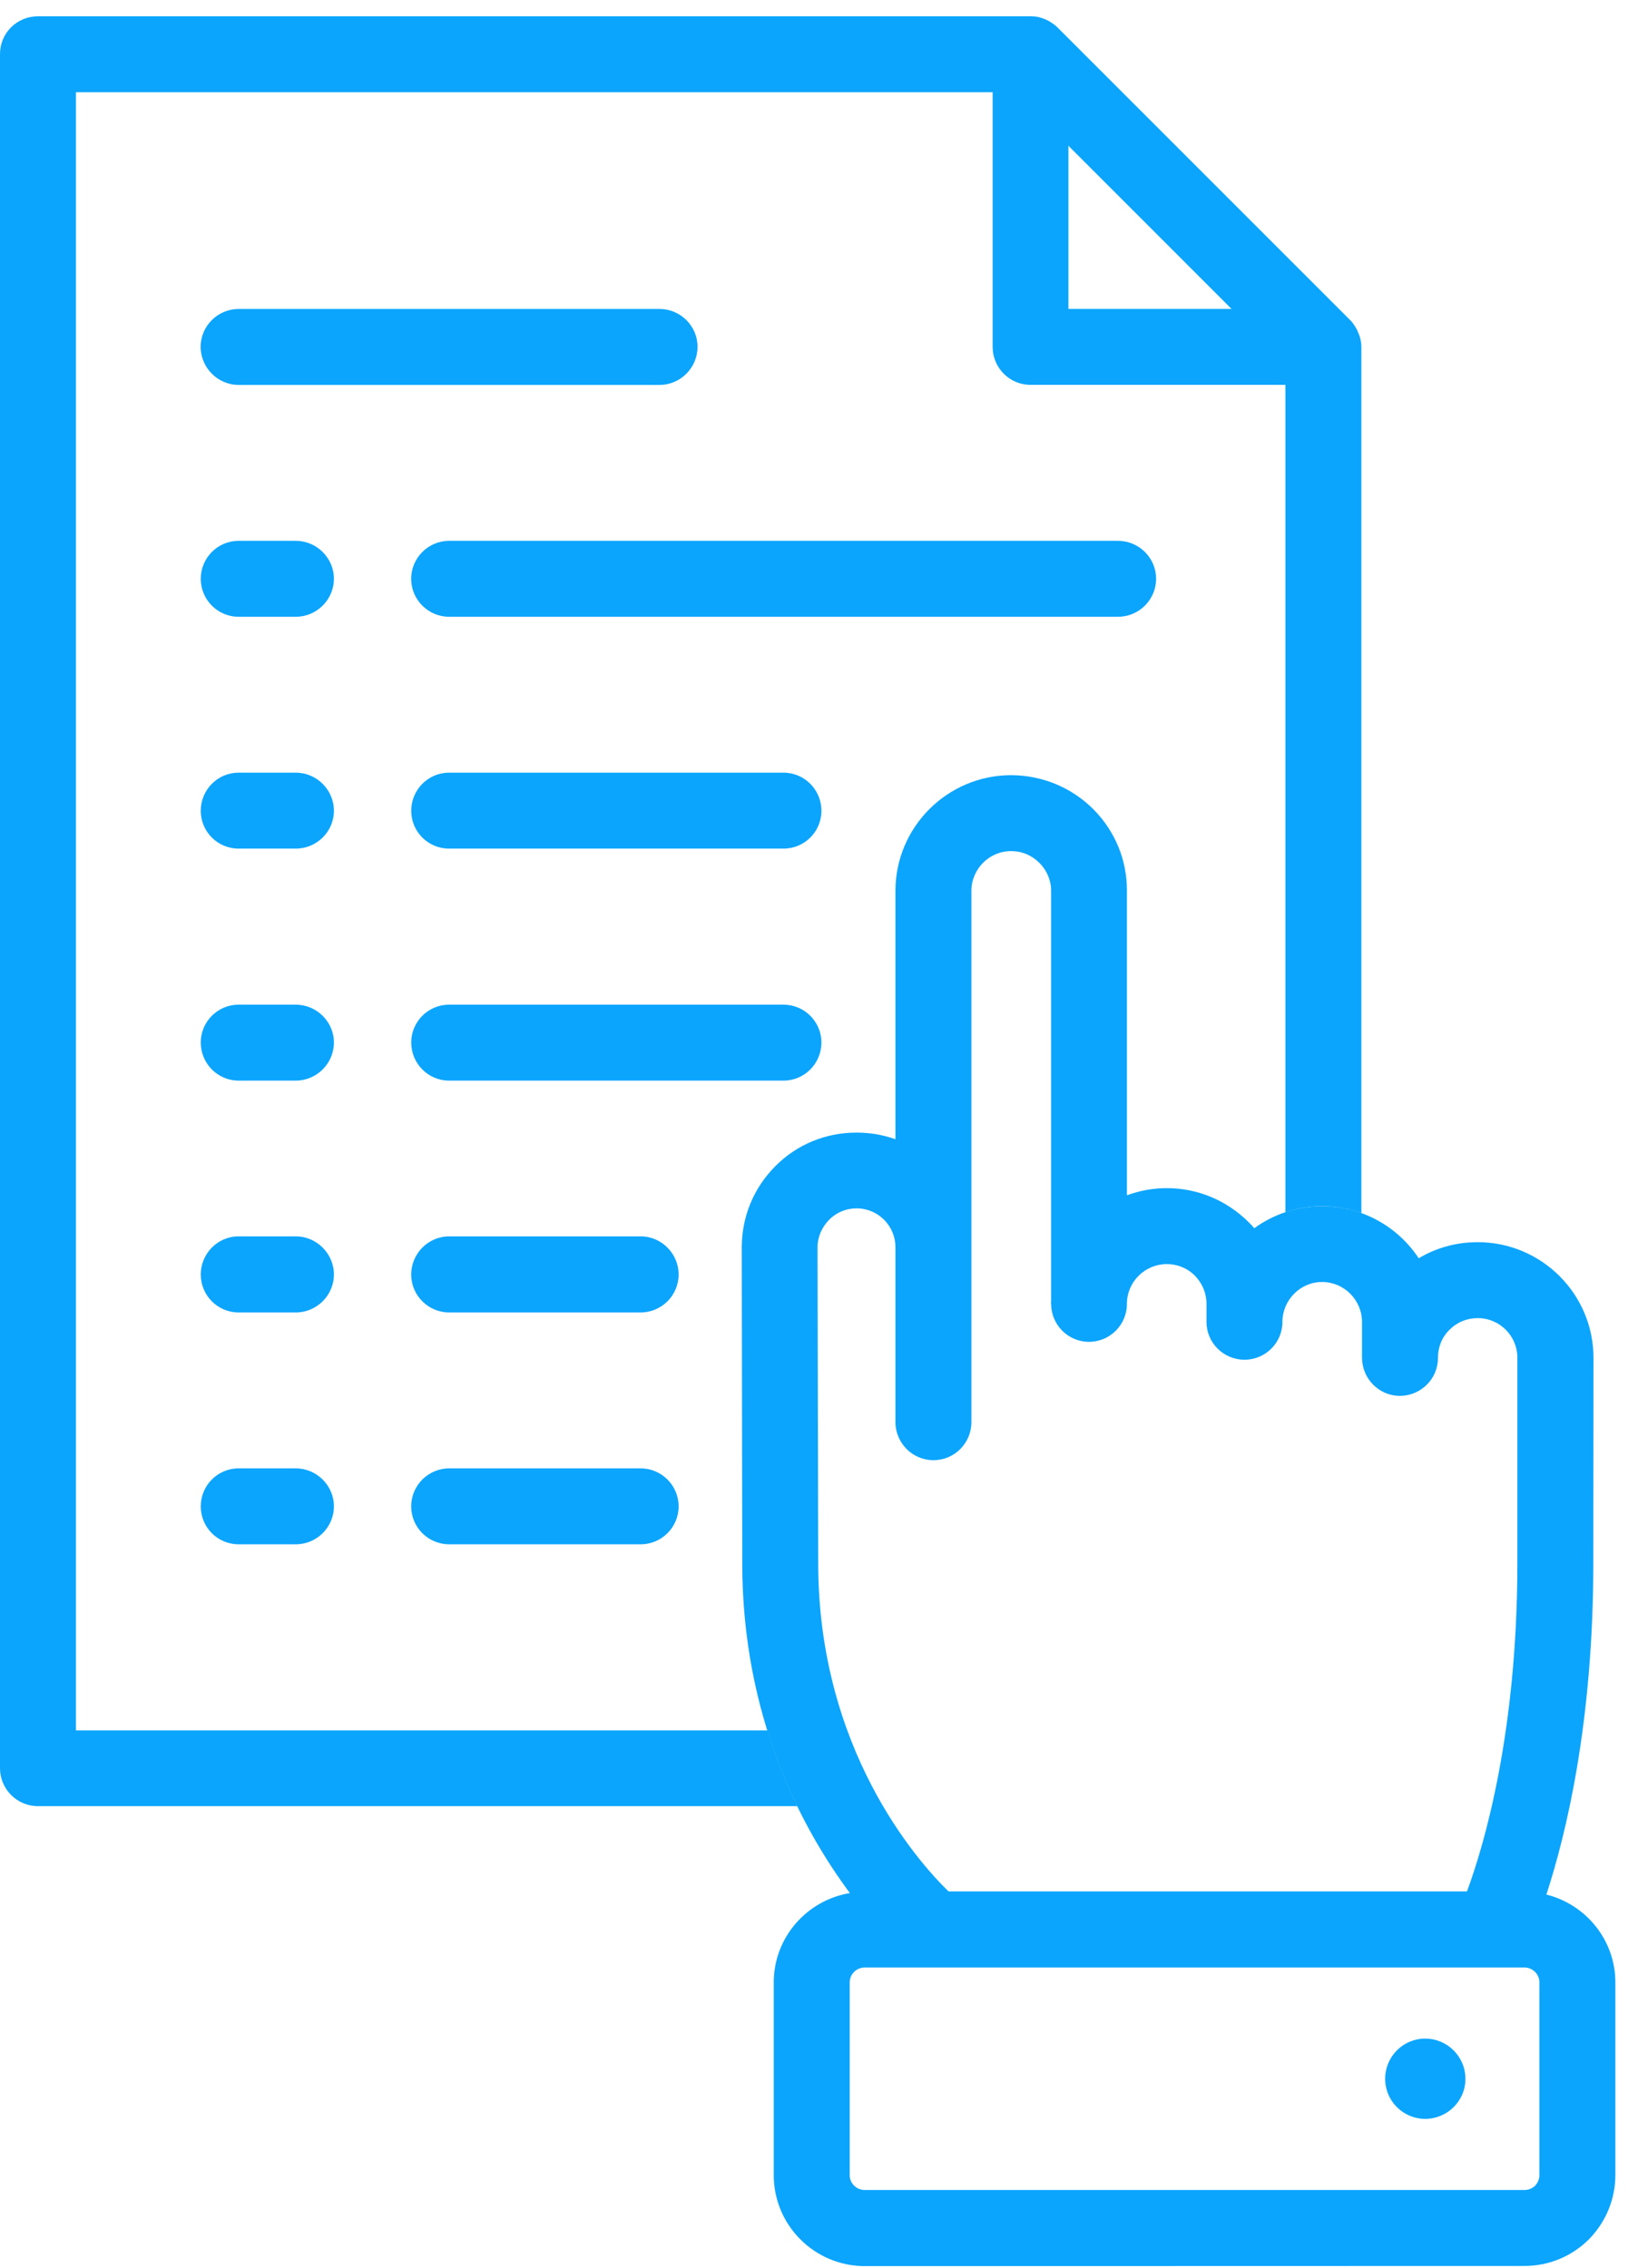
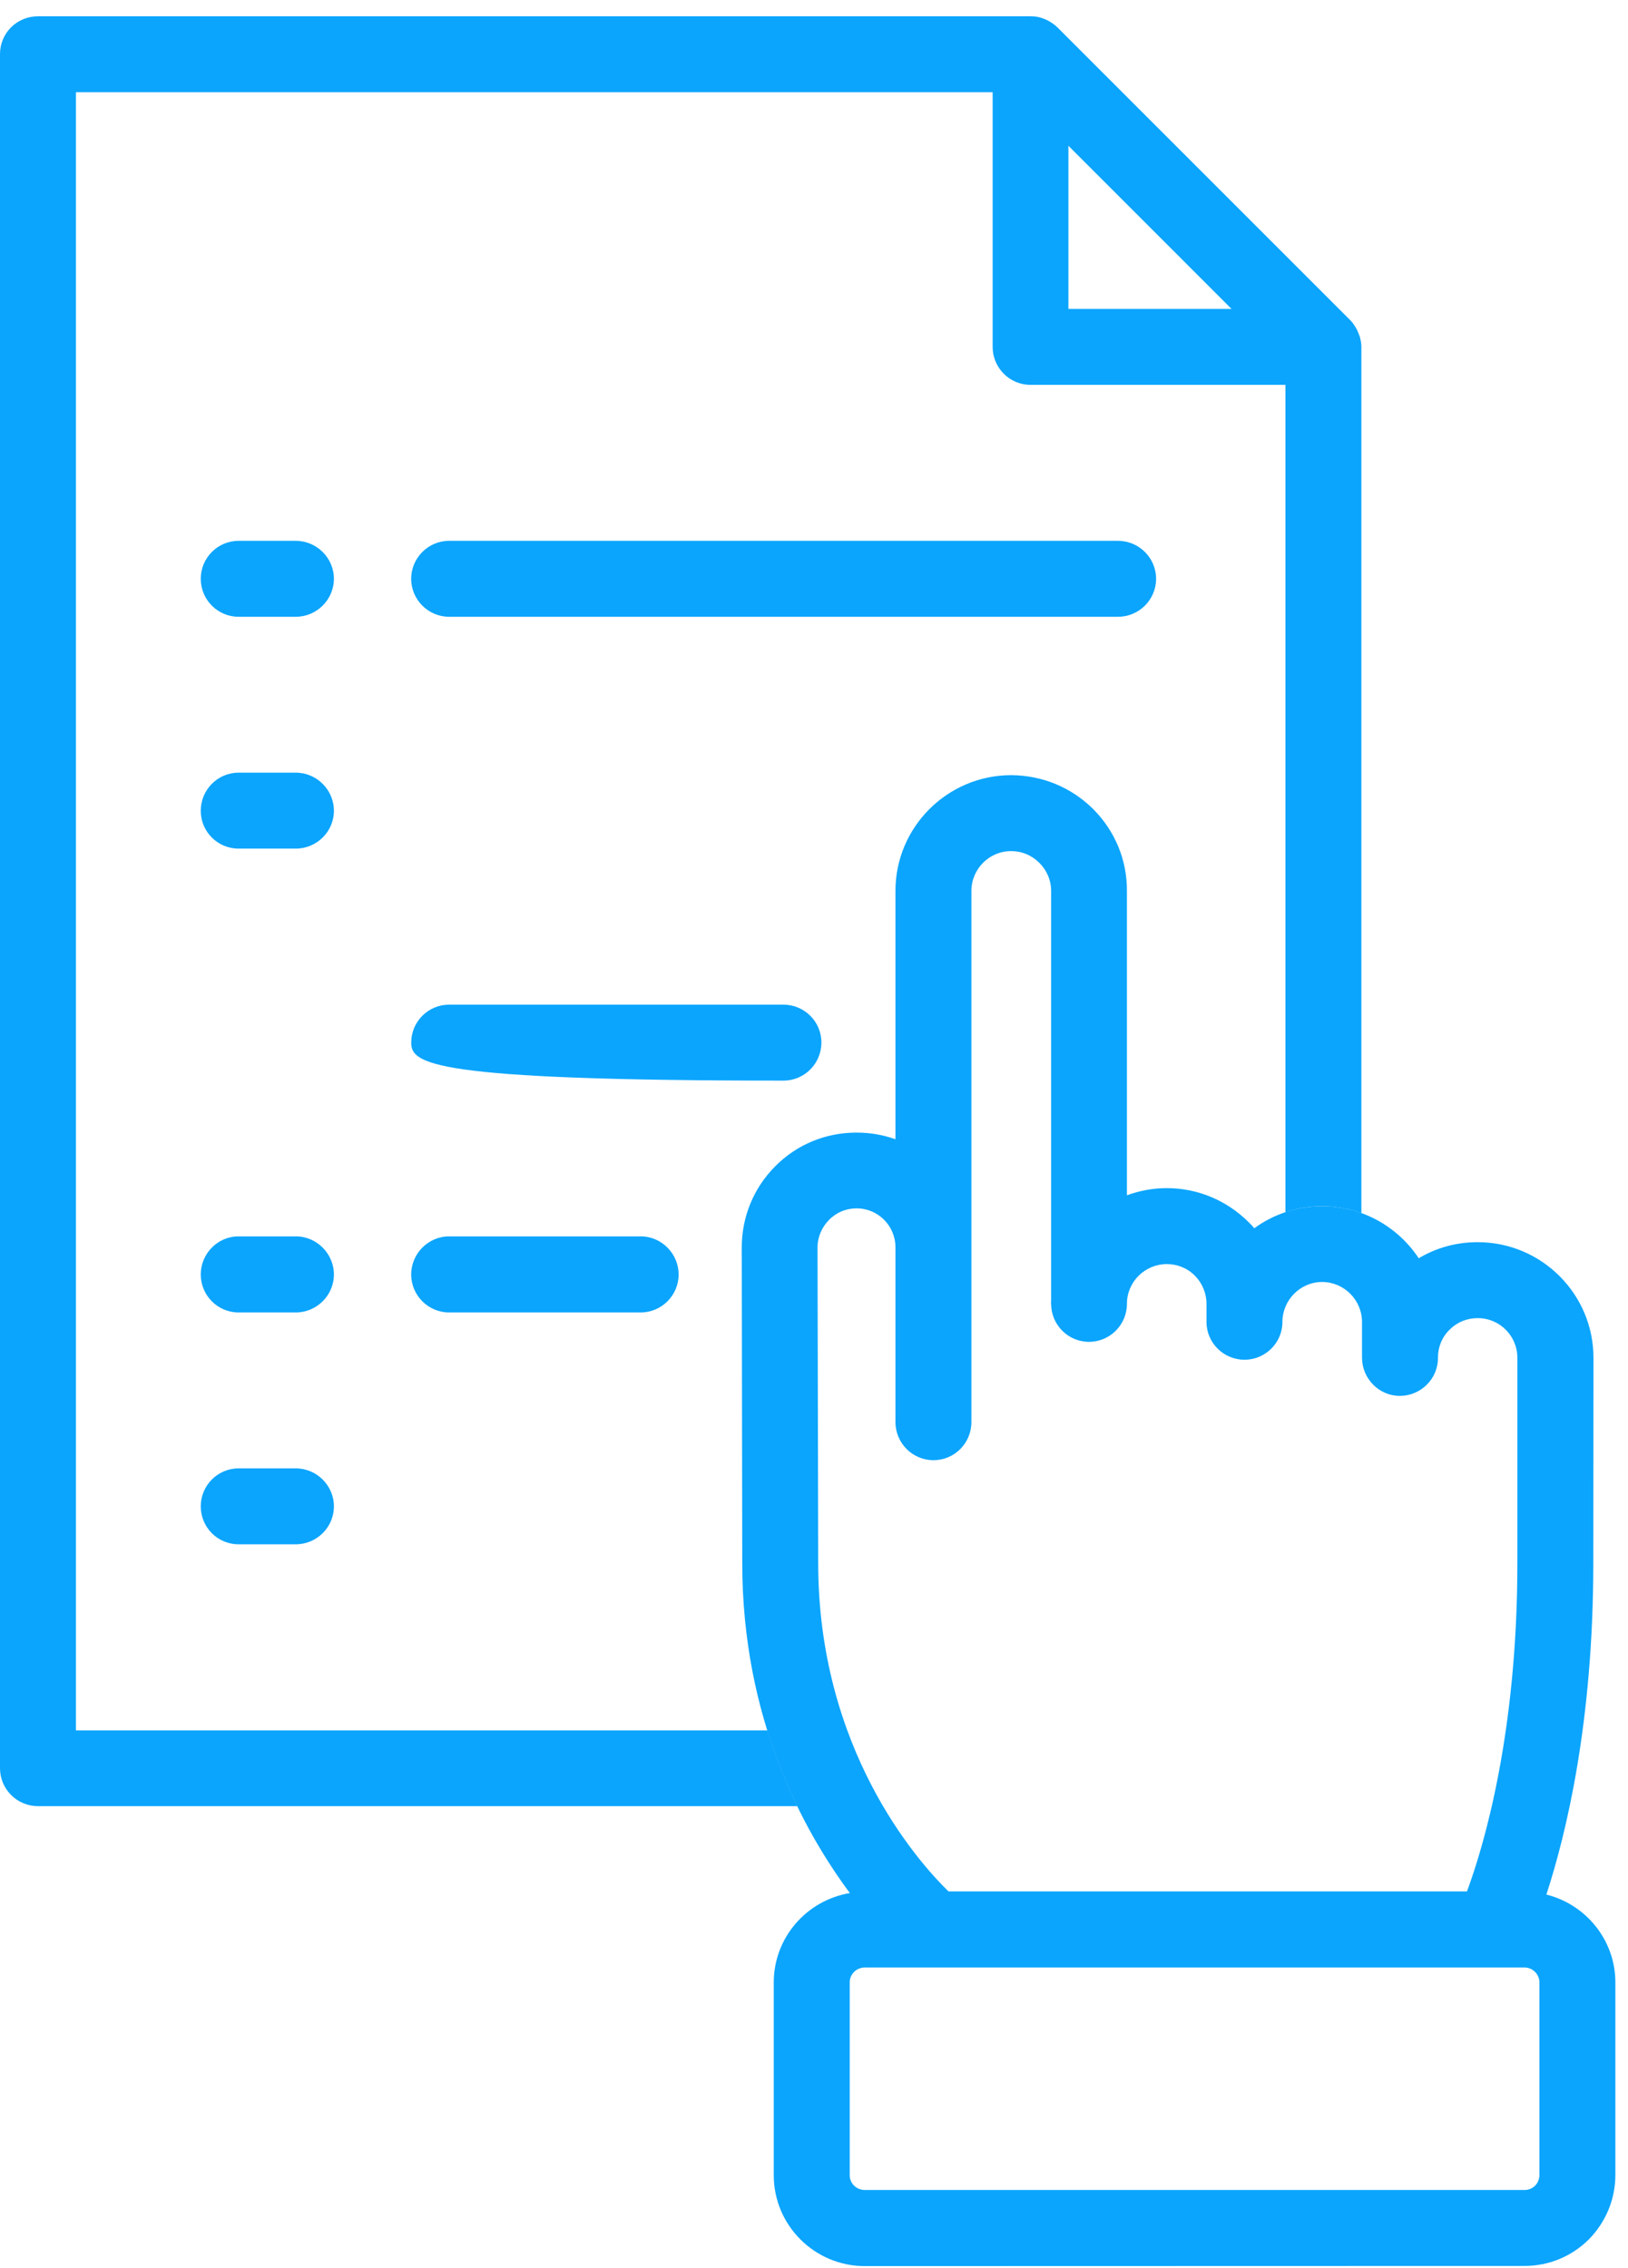
<svg xmlns="http://www.w3.org/2000/svg" width="89px" height="124px" viewBox="0 0 89 124" version="1.1">
  <title>Group 5</title>
  <g id="Design-&amp;-Taxonomy" stroke="none" stroke-width="1" fill="none" fill-rule="evenodd">
    <g id="Taxonomy-Icon-Styles" transform="translate(-104, -315)" fill="#0BA5FD">
      <g id="Group-5" transform="translate(104, 315.891)">
-         <path d="M36.058,20.153 L13.045,20.153 C11.903,20.153 10.969,19.21 10.969,18.068 C10.969,16.935 11.903,16.001 13.045,16.001 L36.058,16.001 C37.2,16.001 38.134,16.935 38.134,18.068 C38.134,19.21 37.2,20.153 36.058,20.153" id="Fill-596" />
        <path d="M61.117,32.829 L24.553,32.829 C23.411,32.829 22.478,31.895 22.478,30.753 C22.478,29.611 23.411,28.677 24.553,28.677 L61.117,28.677 C62.268,28.677 63.202,29.611 63.202,30.753 C63.202,31.895 62.268,32.829 61.117,32.829" id="Fill-597" />
-         <path d="M42.83,45.504 L24.548,45.504 C23.406,45.504 22.481,44.579 22.481,43.437 C22.481,42.286 23.406,41.352 24.548,41.352 L42.83,41.352 C43.981,41.352 44.905,42.286 44.905,43.437 C44.905,44.579 43.981,45.504 42.83,45.504" id="Fill-598" />
-         <path d="M42.83,58.188 L24.548,58.188 C23.406,58.188 22.481,57.254 22.481,56.103 C22.481,54.97 23.406,54.036 24.548,54.036 L42.83,54.036 C43.981,54.036 44.905,54.97 44.905,56.103 C44.905,57.254 43.981,58.188 42.83,58.188" id="Fill-599" />
+         <path d="M42.83,58.188 C23.406,58.188 22.481,57.254 22.481,56.103 C22.481,54.97 23.406,54.036 24.548,54.036 L42.83,54.036 C43.981,54.036 44.905,54.97 44.905,56.103 C44.905,57.254 43.981,58.188 42.83,58.188" id="Fill-599" />
        <path d="M35.023,70.863 L24.554,70.863 C23.412,70.863 22.479,69.93 22.479,68.788 C22.479,67.646 23.412,66.703 24.554,66.703 L35.023,66.703 C36.165,66.703 37.099,67.646 37.099,68.788 C37.099,69.93 36.165,70.863 35.023,70.863" id="Fill-600" />
        <path d="M16.169,32.829 L13.042,32.829 C11.9,32.829 10.975,31.895 10.975,30.753 C10.975,29.611 11.9,28.677 13.042,28.677 L16.169,28.677 C17.311,28.677 18.254,29.611 18.254,30.753 C18.254,31.895 17.311,32.829 16.169,32.829" id="Fill-601" />
        <path d="M16.169,45.504 L13.042,45.504 C11.9,45.504 10.975,44.579 10.975,43.437 C10.975,42.286 11.9,41.352 13.042,41.352 L16.169,41.352 C17.311,41.352 18.254,42.286 18.254,43.437 C18.254,44.579 17.311,45.504 16.169,45.504" id="Fill-602" />
-         <path d="M16.169,58.188 L13.042,58.188 C11.9,58.188 10.975,57.254 10.975,56.103 C10.975,54.97 11.9,54.036 13.042,54.036 L16.169,54.036 C17.311,54.036 18.254,54.97 18.254,56.103 C18.254,57.254 17.311,58.188 16.169,58.188" id="Fill-603" />
        <path d="M16.169,70.863 L13.042,70.863 C11.9,70.863 10.975,69.93 10.975,68.788 C10.975,67.646 11.9,66.703 13.042,66.703 L16.169,66.703 C17.311,66.703 18.254,67.646 18.254,68.788 C18.254,69.93 17.311,70.863 16.169,70.863" id="Fill-604" />
-         <path d="M35.023,83.538 L24.554,83.538 C23.412,83.538 22.479,82.614 22.479,81.463 C22.479,80.321 23.412,79.387 24.554,79.387 L35.023,79.387 C36.165,79.387 37.099,80.321 37.099,81.463 C37.099,82.614 36.165,83.538 35.023,83.538" id="Fill-605" />
        <path d="M16.169,83.538 L13.042,83.538 C11.9,83.538 10.975,82.614 10.975,81.463 C10.975,80.321 11.9,79.387 13.042,79.387 L16.169,79.387 C17.311,79.387 18.254,80.321 18.254,81.463 C18.254,82.614 17.311,83.538 16.169,83.538" id="Fill-606" />
        <path d="M84.158,118.024 C84.158,118.314 84.003,118.522 83.922,118.604 C83.831,118.695 83.632,118.84 83.342,118.84 L47.276,118.84 C46.823,118.84 46.452,118.477 46.452,118.033 L46.452,107.492 C46.452,107.038 46.823,106.676 47.276,106.676 L51.029,106.676 L81.583,106.676 L83.342,106.676 C83.786,106.676 84.158,107.038 84.158,107.492 L84.158,118.024 Z M44.693,67.302 C44.693,66.74 44.929,66.196 45.328,65.798 C45.727,65.39 46.261,65.172 46.823,65.172 L46.832,65.172 C48.002,65.172 48.953,66.124 48.953,67.302 L48.953,76.856 C48.953,78.007 49.887,78.94 51.029,78.94 C52.18,78.94 53.105,78.007 53.105,76.856 L53.105,47.815 C53.105,46.618 54.083,45.64 55.271,45.64 C55.86,45.64 56.404,45.866 56.821,46.283 C57.229,46.691 57.464,47.235 57.464,47.824 L57.464,70.257 C57.455,70.302 57.455,70.339 57.455,70.393 L57.464,70.393 C57.464,71.535 58.389,72.469 59.531,72.469 C60.682,72.469 61.607,71.535 61.607,70.393 C61.607,69.197 62.576,68.227 63.782,68.218 C64.362,68.218 64.906,68.435 65.323,68.852 C65.731,69.269 65.957,69.813 65.957,70.393 L65.957,71.381 C65.957,72.523 66.891,73.448 68.033,73.448 C69.175,73.448 70.108,72.523 70.108,71.381 C70.108,70.185 71.087,69.197 72.275,69.197 C73.471,69.197 74.459,70.176 74.459,71.39 L74.459,73.348 C74.468,74.49 75.393,75.424 76.526,75.424 L76.544,75.424 C77.677,75.414 78.619,74.49 78.61,73.339 C78.61,72.759 78.828,72.215 79.245,71.807 C79.662,71.39 80.197,71.173 80.786,71.173 C81.991,71.173 82.952,72.151 82.952,73.339 L82.952,84.569 C82.952,93.941 81.094,100.095 80.197,102.516 L51.854,102.516 C50.104,100.812 44.729,94.693 44.729,84.56 L44.693,67.302 Z M84.538,102.688 C85.617,99.379 87.103,93.279 87.103,84.569 L87.112,73.339 C87.112,69.858 84.275,67.021 80.786,67.021 L80.777,67.021 C79.626,67.021 78.529,67.32 77.559,67.9 C76.426,66.187 74.486,65.054 72.275,65.054 C70.897,65.054 69.61,65.499 68.568,66.26 C68.477,66.142 68.368,66.033 68.259,65.925 C67.054,64.728 65.468,64.066 63.782,64.066 C63.011,64.066 62.286,64.211 61.607,64.456 L61.607,47.824 C61.616,46.12 60.954,44.543 59.767,43.346 C58.561,42.15 56.975,41.497 55.271,41.488 C51.79,41.497 48.953,44.325 48.953,47.815 L48.953,61.393 C48.292,61.157 47.576,61.03 46.832,61.03 L46.823,61.03 C45.146,61.03 43.569,61.674 42.391,62.861 C41.204,64.048 40.551,65.625 40.551,67.311 L40.578,84.569 C40.578,93.017 43.841,99.08 46.461,102.606 C44.113,102.996 42.3,105.026 42.3,107.492 L42.3,118.033 C42.3,120.77 44.53,123 47.276,123 L83.333,122.991 L83.342,122.991 C84.674,122.991 85.916,122.474 86.859,121.541 C87.783,120.598 88.309,119.347 88.309,118.024 L88.309,107.492 C88.309,105.162 86.686,103.223 84.538,102.688 L84.538,102.688 Z" id="Fill-607" />
        <path d="M58.408,7.079 L67.327,15.998 L58.408,15.998 L58.408,7.079 Z M41.957,93.712 L4.151,93.712 L4.151,4.151 L54.266,4.151 L54.266,18.073 C54.266,19.215 55.19,20.149 56.332,20.149 L70.273,20.149 L70.273,65.387 C70.898,65.17 71.569,65.052 72.276,65.052 C73.028,65.052 73.744,65.188 74.424,65.432 L74.424,18.073 C74.424,17.937 74.406,17.802 74.378,17.675 C74.342,17.493 74.27,17.33 74.197,17.167 C74.179,17.122 74.152,17.085 74.134,17.049 C74.043,16.895 73.943,16.732 73.807,16.605 L57.81,0.607 C57.674,0.471 57.52,0.372 57.375,0.281 C57.329,0.254 57.284,0.236 57.239,0.208 C57.085,0.136 56.912,0.073 56.74,0.036 C56.613,0.009 56.468,0 56.332,0 L2.076,0 C0.925,0 0,0.915 0,2.067 L0,95.778 C0,96.92 0.925,97.854 2.076,97.854 L43.588,97.854 C42.99,96.603 42.419,95.225 41.957,93.712 L41.957,93.712 Z" id="Fill-608" />
-         <path d="M80.112,112.766 C80.112,113.971 79.124,114.95 77.91,114.95 C76.704,114.95 75.725,113.971 75.725,112.766 C75.725,111.542 76.704,110.563 77.91,110.563 C79.124,110.563 80.112,111.542 80.112,112.766" id="Fill-609" />
      </g>
    </g>
  </g>
</svg>